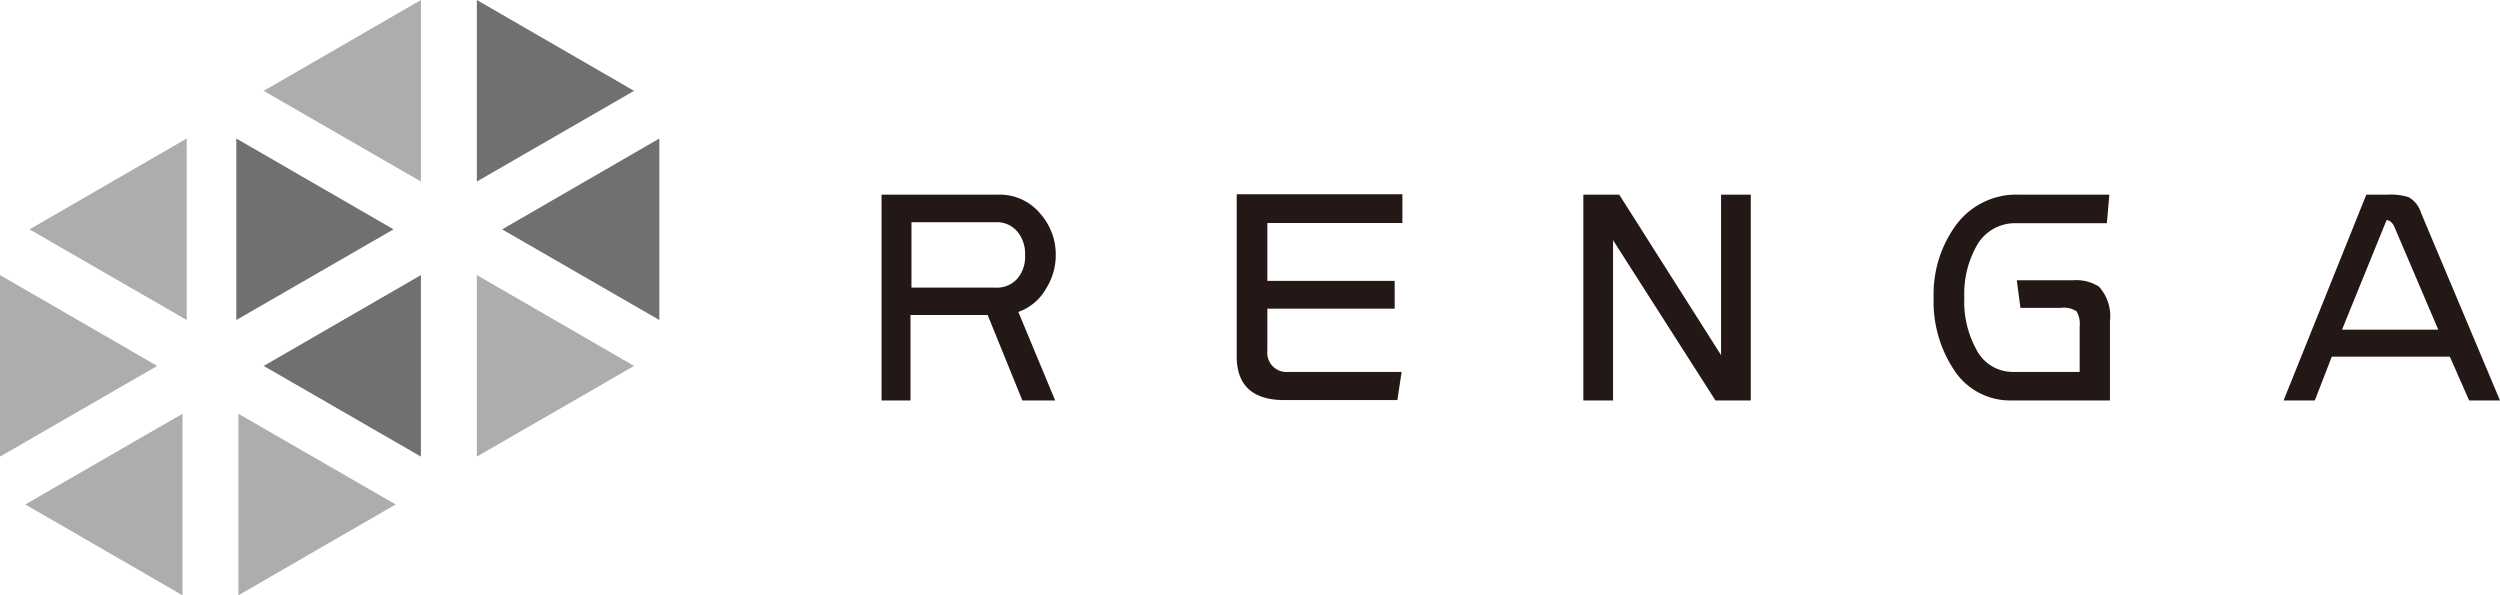
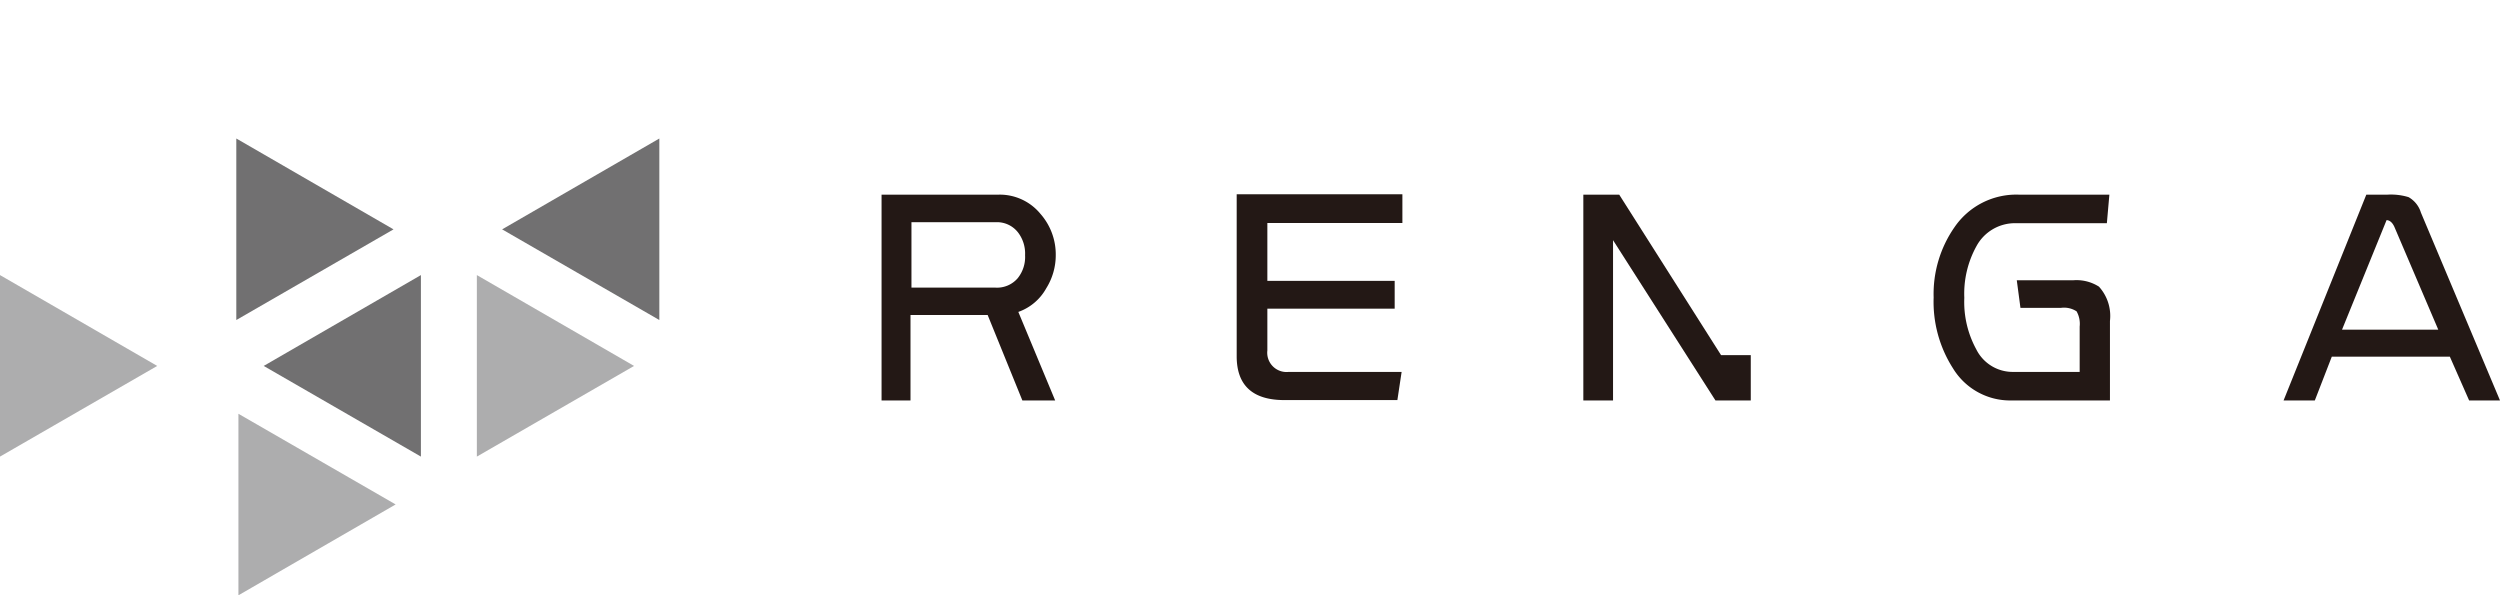
<svg xmlns="http://www.w3.org/2000/svg" viewBox="0 0 129.6 30.86">
  <defs>
    <style>.cls-1{fill:#231815;}.cls-2{fill:#adadae;}.cls-3{fill:#717071;}</style>
  </defs>
  <g id="レイヤー_2" data-name="レイヤー 2">
    <g id="レイヤー_1-2" data-name="レイヤー 1">
      <path class="cls-1" d="M54.73,13.23a3.22,3.22,0,0,1-.49,1.71,2.67,2.67,0,0,1-1.45,1.23l1.91,4.59H53L51.2,16.33h-4v4.43H45.7V10.09h6.09a2.73,2.73,0,0,1,2.15,1A3.18,3.18,0,0,1,54.73,13.23Zm-1.59,0a1.8,1.8,0,0,0-.35-1.16,1.38,1.38,0,0,0-1.19-.55H47.25v3.39H51.6a1.41,1.41,0,0,0,1.16-.49A1.75,1.75,0,0,0,53.14,13.23Z" />
      <path class="cls-1" d="M72.7,11.56h-7v3h6.6V16h-6.6v2.17a1,1,0,0,0,1.1,1.11h5.86l-.22,1.46H66.58c-1.64,0-2.47-.76-2.47-2.27v-8.4H72.7Z" />
-       <path class="cls-1" d="M90.76,20.76H88.93l-5.31-8.31v8.31H82.08V10.09h1.86l5.28,8.32V10.09h1.54Z" />
+       <path class="cls-1" d="M90.76,20.76H88.93l-5.31-8.31v8.31H82.08V10.09h1.86l5.28,8.32h1.54Z" />
      <path class="cls-1" d="M109.35,10.09l-.13,1.48h-4.76a2.27,2.27,0,0,0-2,1.19,5.09,5.09,0,0,0-.63,2.68,5.12,5.12,0,0,0,.62,2.67,2.11,2.11,0,0,0,1.92,1.17h3.44V16.93a1.32,1.32,0,0,0-.16-.79,1.19,1.19,0,0,0-.81-.18h-2.1l-.19-1.43h2.92a2.16,2.16,0,0,1,1.34.33,2.26,2.26,0,0,1,.57,1.78v4.12h-5.14a3.47,3.47,0,0,1-3-1.67,6.39,6.39,0,0,1-1-3.67,6.06,6.06,0,0,1,1.08-3.64,3.88,3.88,0,0,1,3.32-1.69Z" />
      <path class="cls-1" d="M129.6,20.76H128l-1-2.27h-6.12L120,20.76h-1.62l4.29-10.67h1.11a3.14,3.14,0,0,1,1.08.13,1.38,1.38,0,0,1,.64.8Zm-3.2-3.67-2.28-5.34c-.1-.21-.23-.33-.4-.34l-2.31,5.68Z" />
-       <polygon class="cls-2" points="9.68 16.59 9.68 7.18 1.53 11.89 1.53 11.89 9.68 16.59 9.68 16.59" />
      <polygon class="cls-3" points="20.4 11.89 20.4 11.89 12.25 7.18 12.25 16.59 20.4 11.89" />
      <polygon class="cls-2" points="12.36 30.86 20.51 26.15 12.36 21.45 12.36 30.86" />
      <polygon class="cls-3" points="21.82 14.26 13.67 18.97 13.67 18.97 21.82 23.67 21.82 23.67 21.82 14.26" />
      <polygon class="cls-2" points="0 14.26 0 23.67 0 23.67 8.15 18.97 0 14.26" />
-       <polygon class="cls-2" points="9.46 21.45 1.31 26.15 9.46 30.86 9.46 21.45 9.46 21.45" />
-       <polygon class="cls-2" points="21.82 9.41 21.82 0 13.67 4.71 13.67 4.71 21.82 9.41 21.82 9.41" />
-       <polygon class="cls-3" points="32.87 4.71 32.87 4.71 24.72 0 24.72 9.41 32.87 4.71" />
      <polygon class="cls-2" points="24.72 23.67 32.87 18.97 24.72 14.26 24.72 23.67" />
      <polygon class="cls-3" points="34.18 7.18 26.03 11.89 26.03 11.89 34.18 16.59 34.18 16.59 34.18 7.18" />
    </g>
  </g>
</svg>